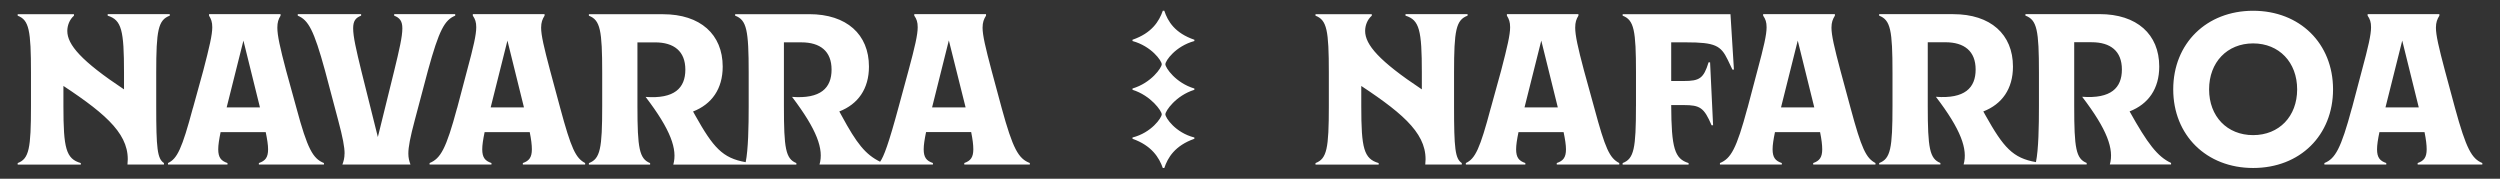
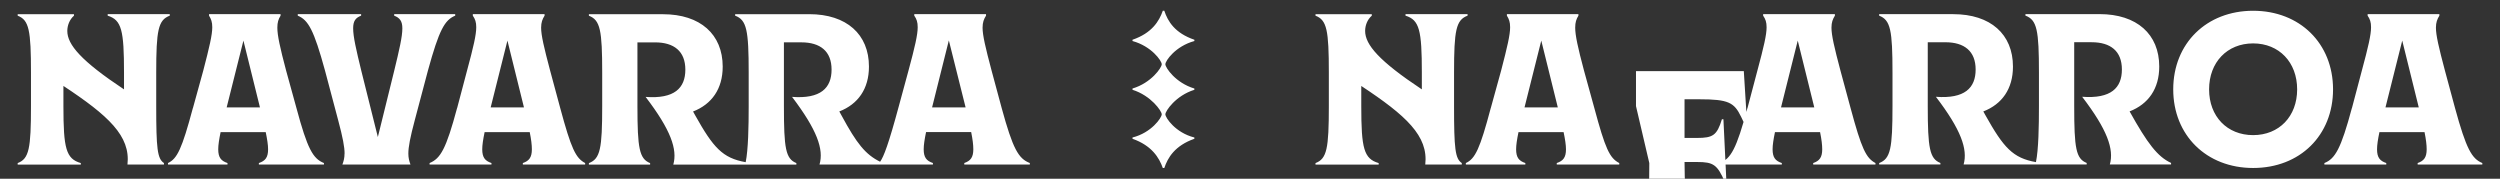
<svg xmlns="http://www.w3.org/2000/svg" id="Capa_1" data-name="Capa 1" viewBox="0 0 875.54 62.6">
  <rect x="0" y="0" width="875.54" height="62.6" fill="#333333" stroke="none" />
  <defs>
    <style>
      .cls-1 {
        fill: #fff;
        stroke-width: 0px;
      }
    </style>
  </defs>
-   <path class="cls-1" d="M22.21,30.1v7.07c0,14.82.9,18.43,6.09,19.94v.53H6.19v-.53c3.99-1.5,4.66-5.11,4.66-19.94v-11.73c0-14.82-.67-18.43-4.66-19.94v-.53h19.71v.53c-1.57,1.36-2.33,3.46-2.33,5.34,0,4.81,4.89,10.53,19.86,20.46v-5.87c0-14.82-.83-18.43-5.72-19.94v-.53h21.74v.53c-4.06,1.51-4.74,5.12-4.74,19.94v11.73c0,14.82.38,18.43,2.71,19.94v.53h-12.78c1.13-10.01-6.7-17.15-22.42-27.53ZM67.57,37.84l3.61-13.09c2.18-8.35,3.16-12.56,3.16-15.2,0-1.81-.38-2.86-1.13-4.06v-.53h25.05v.53c-.75,1.2-1.13,2.33-1.13,4.21,0,2.63.9,6.85,3.08,15.05l3.61,13.09c3.83,14.29,5.79,17.75,9.63,19.26v.53h-22.79v-.53c2.25-.75,3.23-1.96,3.23-4.81,0-1.5-.3-3.46-.83-6.02h-15.8c-.53,2.56-.83,4.51-.83,6.02,0,2.86.98,4.06,3.24,4.81v.53h-20.84v-.53c3.23-1.5,4.89-4.96,8.72-19.26ZM91.04,37.62l-5.79-23.4-5.87,23.4h11.66ZM120.68,53.79c0-2.26-.6-5.57-2.26-11.74l-4.59-17.3c-3.91-14.29-5.87-17.75-9.55-19.26v-.53h22.19v.53c-1.96.75-2.79,1.88-2.79,4.44,0,2.93,1.05,7.45,2.86,14.89l5.79,23.17,5.72-23.17c1.81-7.45,2.86-11.96,2.86-14.89,0-2.56-.91-3.69-2.86-4.44v-.53h21.37v.53c-3.69,1.51-5.64,4.97-9.56,19.26l-4.59,17.3c-1.65,6.17-2.26,9.48-2.26,11.74,0,1.5.3,2.63.75,3.84h-23.85c.45-1.2.75-2.33.75-3.84ZM160.1,37.84l3.46-13.09c2.26-8.35,3.23-12.56,3.23-15.2,0-1.81-.37-2.86-1.2-4.06v-.53h25.13v.53c-.75,1.2-1.21,2.33-1.21,4.21,0,2.63.98,6.85,3.16,15.05l3.53,13.09c3.84,14.22,5.41,17.53,8.73,19.26v.53h-21.82v-.53c2.18-.75,3.16-1.96,3.16-4.81,0-1.5-.23-3.46-.75-6.02h-15.8c-.53,2.56-.83,4.51-.83,6.02,0,2.86.98,4.06,3.23,4.81v.53h-21.67v-.53c3.84-1.58,5.79-4.96,9.63-19.26ZM183.5,37.62l-5.79-23.4-5.87,23.4h11.66ZM277.46,34.01l-.15-.08h.08c10,.75,13.84-3.09,13.84-9.55s-3.98-9.55-10.6-9.55h-6.09v22.34c0,14.82.6,18.43,4.36,19.94v.53h-43.1c1.51-5.34-.9-12.19-9.7-23.7,10.08.75,13.92-3.09,13.92-9.55s-3.99-9.55-10.61-9.55h-6.17v22.34c0,14.82.68,18.43,4.44,19.94v.53h-21.44v-.53c3.99-1.5,4.66-5.11,4.66-19.94v-11.73c0-14.82-.67-18.43-4.66-19.94v-.53h25.95c13.09,0,20.91,7.07,20.91,18.35,0,7.82-3.84,13.17-10.38,15.72l.75,1.35c6.32,11.28,9.56,14.97,17.68,16.4.9-4.44,1.05-12.49,1.05-19.64v-11.73c0-14.82-.68-18.43-4.74-19.94v-.53h25.95c13.09,0,20.91,7.07,20.91,18.35,0,7.82-3.83,13.17-10.38,15.72l.83,1.51c5.26,9.7,8.28,13.54,13.46,16.1,1.28-1.81,2.93-6.02,6.62-19.71l3.31-12.19c2.26-8.35,3.23-12.56,3.23-15.2,0-1.81-.37-2.86-1.2-4.06v-.53h25.13v.53c-.75,1.2-1.21,2.33-1.21,4.21,0,2.63.98,6.85,3.16,15.05l3.53,13.09c3.91,14.29,5.87,17.75,9.86,19.26v.53h-22.95v-.53c2.18-.75,3.16-1.96,3.16-4.81,0-1.5-.23-3.46-.75-6.02h-15.8c-.53,2.56-.83,4.51-.83,6.02,0,2.86.98,4.06,3.23,4.81v.53h-39.72c1.58-5.34-.91-12.19-9.56-23.62ZM338.17,37.62l-5.87-23.47-5.87,23.47h11.74ZM396.62,48.6v-.45c6.62-1.66,10.24-6.92,10.24-8.12,0-1.13-3.76-6.55-10.24-8.58v-.45c6.55-1.96,10.24-7.3,10.24-8.5s-3.61-6.32-10.24-8.13v-.45c6.77-2.33,9.33-6.47,10.61-10.15h.53c1.21,3.69,3.69,7.82,10.53,10.15v.45c-6.62,1.81-10.16,6.92-10.16,8.13s3.61,6.55,10.16,8.5v.45c-6.54,2.03-10.16,7.45-10.16,8.58,0,1.2,3.54,6.47,10.16,8.12v.45c-6.84,2.41-9.32,6.62-10.53,10.23h-.53c-1.28-3.61-3.83-7.82-10.61-10.23ZM476.74,30.1v7.07c0,14.82.9,18.43,6.09,19.94v.53h-22.12v-.53c3.99-1.5,4.67-5.11,4.67-19.94v-11.73c0-14.82-.68-18.43-4.67-19.94v-.53h19.71v.53c-1.58,1.36-2.33,3.46-2.33,5.34,0,4.81,4.89,10.53,19.86,20.46v-5.87c0-14.82-.83-18.43-5.72-19.94v-.53h21.74v.53c-4.06,1.51-4.74,5.12-4.74,19.94v11.73c0,14.82.38,18.43,2.71,19.94v.53h-12.79c1.13-10.01-6.7-17.15-22.42-27.53ZM522.1,37.84l3.61-13.09c2.18-8.35,3.16-12.56,3.16-15.2,0-1.81-.38-2.86-1.13-4.06v-.53h25.05v.53c-.75,1.2-1.13,2.33-1.13,4.21,0,2.63.9,6.85,3.09,15.05l3.61,13.09c3.83,14.22,5.34,17.53,8.73,19.26v.53h-21.89v-.53c2.25-.75,3.23-1.96,3.23-4.81,0-1.5-.3-3.46-.83-6.02h-15.8c-.53,2.56-.83,4.51-.83,6.02,0,2.86.97,4.06,3.23,4.81v.53h-20.84v-.53c3.31-1.5,4.97-5.11,8.73-19.26ZM545.57,37.62l-5.79-23.4-5.87,23.4h11.66ZM572.95,37.17v-11.73c0-14.82-.68-18.43-4.67-19.94v-.53h37.76l1.21,19.41h-.53l-1.65-3.46c-2.41-4.96-4.37-6.09-14.6-6.09h-5.19v13.54h4.36c5.57,0,7-.9,8.73-6.54h.53l1.05,22.04h-.53c-2.63-6.17-4.06-7.07-9.71-7.07h-4.43c.07,15.12,1.2,18.81,6.09,20.31v.53h-23.1v-.53c3.99-1.5,4.67-5.11,4.67-19.94ZM612,37.84l3.46-13.09c2.25-8.35,3.23-12.56,3.23-15.2,0-1.81-.38-2.86-1.21-4.06v-.53h25.13v.53c-.75,1.2-1.2,2.33-1.2,4.21,0,2.63.97,6.85,3.15,15.05l3.54,13.09c3.83,14.22,5.41,17.53,8.72,19.26v.53h-21.81v-.53c2.18-.75,3.16-1.96,3.16-4.81,0-1.5-.23-3.46-.75-6.02h-15.8c-.53,2.56-.83,4.51-.83,6.02,0,2.86.97,4.06,3.23,4.81v.53h-21.67v-.53c3.83-1.58,5.79-4.96,9.63-19.26ZM635.39,37.62l-5.79-23.4-5.86,23.4h11.66ZM658.11,57.1c3.99-1.5,4.67-5.11,4.67-19.94v-11.73c0-14.82-.68-18.43-4.67-19.94v-.53h25.95c13.09,0,20.91,7.07,20.91,18.35,0,7.82-3.83,13.17-10.38,15.72l.75,1.35c6.32,11.28,9.56,14.97,17.68,16.4.91-4.44,1.05-12.49,1.05-19.64v-11.73c0-14.82-.67-18.43-4.73-19.94v-.53h25.95c13.09,0,20.91,7.07,20.91,18.35,0,7.82-3.83,13.17-10.38,15.72,6.24,11.21,9.78,15.87,14.52,18.05v.53h-21.44c1.51-5.34-.9-12.19-9.7-23.7,10.08.75,13.92-3.09,13.92-9.55s-3.99-9.55-10.61-9.55h-6.09v22.34c0,14.82.61,18.43,4.37,19.94v.53h-43.1c1.5-5.34-.91-12.19-9.71-23.7,10.08.75,13.92-3.09,13.92-9.55s-3.99-9.55-10.6-9.55h-6.17v22.34c0,14.82.67,18.43,4.43,19.94v.53h-21.44v-.53ZM761.1,31.3c0-16.1,11.66-27.53,27.99-27.53s27.98,11.43,27.98,27.53-11.58,27.53-27.98,27.53-27.99-11.51-27.99-27.53ZM804.5,31.3c0-9.48-6.32-16.1-15.42-16.1s-15.42,6.62-15.42,16.1,6.32,16.02,15.42,16.02,15.42-6.55,15.42-16.02ZM823.69,37.84l3.46-13.09c2.26-8.35,3.23-12.56,3.23-15.2,0-1.81-.37-2.86-1.2-4.06v-.53h25.13v.53c-.75,1.2-1.21,2.33-1.21,4.21,0,2.63.98,6.85,3.16,15.05l3.53,13.09c3.91,14.29,5.87,17.75,9.56,19.26v.53h-22.65v-.53c2.18-.75,3.16-1.96,3.16-4.81,0-1.5-.23-3.46-.75-6.02h-15.8c-.53,2.56-.83,4.51-.83,6.02,0,2.86.98,4.06,3.23,4.81v.53h-21.67v-.53c3.76-1.5,5.79-4.96,9.63-19.26ZM847.09,37.62l-5.79-23.4-5.87,23.4h11.66Z" />
+   <path class="cls-1" d="M22.21,30.1v7.07c0,14.82.9,18.43,6.09,19.94v.53H6.19v-.53c3.99-1.5,4.66-5.11,4.66-19.94v-11.73c0-14.82-.67-18.43-4.66-19.94v-.53h19.71v.53c-1.57,1.36-2.33,3.46-2.33,5.34,0,4.81,4.89,10.53,19.86,20.46v-5.87c0-14.82-.83-18.43-5.72-19.94v-.53h21.74v.53c-4.06,1.51-4.74,5.12-4.74,19.94v11.73c0,14.82.38,18.43,2.71,19.94v.53h-12.78c1.13-10.01-6.7-17.15-22.42-27.53ZM67.57,37.84l3.61-13.09c2.18-8.35,3.16-12.56,3.16-15.2,0-1.81-.38-2.86-1.13-4.06v-.53h25.05v.53c-.75,1.2-1.13,2.33-1.13,4.21,0,2.63.9,6.85,3.08,15.05l3.61,13.09c3.83,14.29,5.79,17.75,9.63,19.26v.53h-22.79v-.53c2.25-.75,3.23-1.96,3.23-4.81,0-1.5-.3-3.46-.83-6.02h-15.8c-.53,2.56-.83,4.51-.83,6.02,0,2.86.98,4.06,3.24,4.81v.53h-20.84v-.53c3.23-1.5,4.89-4.96,8.72-19.26ZM91.04,37.62l-5.79-23.4-5.87,23.4h11.66ZM120.68,53.79c0-2.26-.6-5.57-2.26-11.74l-4.59-17.3c-3.91-14.29-5.87-17.75-9.55-19.26v-.53h22.19v.53c-1.96.75-2.79,1.88-2.79,4.44,0,2.93,1.05,7.45,2.86,14.89l5.79,23.17,5.72-23.17c1.81-7.45,2.86-11.96,2.86-14.89,0-2.56-.91-3.69-2.86-4.44v-.53h21.37v.53c-3.69,1.51-5.64,4.97-9.56,19.26l-4.59,17.3c-1.65,6.17-2.26,9.48-2.26,11.74,0,1.5.3,2.63.75,3.84h-23.85c.45-1.2.75-2.33.75-3.84ZM160.1,37.84l3.46-13.09c2.26-8.35,3.23-12.56,3.23-15.2,0-1.81-.37-2.86-1.2-4.06v-.53h25.13v.53c-.75,1.2-1.21,2.33-1.21,4.21,0,2.63.98,6.85,3.16,15.05l3.53,13.09c3.84,14.22,5.41,17.53,8.73,19.26v.53h-21.82v-.53c2.18-.75,3.16-1.96,3.16-4.81,0-1.5-.23-3.46-.75-6.02h-15.8c-.53,2.56-.83,4.51-.83,6.02,0,2.86.98,4.06,3.23,4.81v.53h-21.67v-.53c3.84-1.58,5.79-4.96,9.63-19.26ZM183.5,37.62l-5.79-23.4-5.87,23.4h11.66ZM277.46,34.01l-.15-.08h.08c10,.75,13.84-3.09,13.84-9.55s-3.98-9.55-10.6-9.55h-6.09v22.34c0,14.82.6,18.43,4.36,19.94v.53h-43.1c1.51-5.34-.9-12.19-9.7-23.7,10.08.75,13.92-3.09,13.92-9.55s-3.99-9.55-10.61-9.55h-6.17v22.34c0,14.82.68,18.43,4.44,19.94v.53h-21.44v-.53c3.99-1.5,4.66-5.11,4.66-19.94v-11.73c0-14.82-.67-18.43-4.66-19.94v-.53h25.95c13.09,0,20.91,7.07,20.91,18.35,0,7.82-3.84,13.17-10.38,15.72l.75,1.35c6.32,11.28,9.56,14.97,17.68,16.4.9-4.44,1.05-12.49,1.05-19.64v-11.73c0-14.82-.68-18.43-4.74-19.94v-.53h25.95c13.09,0,20.91,7.07,20.91,18.35,0,7.82-3.83,13.17-10.38,15.72l.83,1.51c5.26,9.7,8.28,13.54,13.46,16.1,1.28-1.81,2.93-6.02,6.62-19.71l3.31-12.19c2.26-8.35,3.23-12.56,3.23-15.2,0-1.81-.37-2.86-1.2-4.06v-.53h25.13v.53c-.75,1.2-1.21,2.33-1.21,4.21,0,2.63.98,6.85,3.16,15.05l3.53,13.09c3.91,14.29,5.87,17.75,9.86,19.26v.53h-22.95v-.53c2.18-.75,3.16-1.96,3.16-4.81,0-1.5-.23-3.46-.75-6.02h-15.8c-.53,2.56-.83,4.51-.83,6.02,0,2.86.98,4.06,3.23,4.81v.53h-39.72c1.58-5.34-.91-12.19-9.56-23.62ZM338.17,37.62l-5.87-23.47-5.87,23.47h11.74ZM396.62,48.6v-.45c6.62-1.66,10.24-6.92,10.24-8.12,0-1.13-3.76-6.55-10.24-8.58v-.45c6.55-1.96,10.24-7.3,10.24-8.5s-3.61-6.32-10.24-8.13v-.45c6.77-2.33,9.33-6.47,10.61-10.15h.53c1.21,3.69,3.69,7.82,10.53,10.15v.45c-6.62,1.81-10.16,6.92-10.16,8.13s3.61,6.55,10.16,8.5v.45c-6.54,2.03-10.16,7.45-10.16,8.58,0,1.2,3.54,6.47,10.16,8.12v.45c-6.84,2.41-9.32,6.62-10.53,10.23h-.53c-1.28-3.61-3.83-7.82-10.61-10.23ZM476.74,30.1v7.07c0,14.82.9,18.43,6.09,19.94v.53h-22.12v-.53c3.99-1.5,4.67-5.11,4.67-19.94v-11.73c0-14.82-.68-18.43-4.67-19.94v-.53h19.71v.53c-1.58,1.36-2.33,3.46-2.33,5.34,0,4.81,4.89,10.53,19.86,20.46v-5.87c0-14.82-.83-18.43-5.72-19.94v-.53h21.74v.53c-4.06,1.51-4.74,5.12-4.74,19.94v11.73c0,14.82.38,18.43,2.71,19.94v.53h-12.79c1.13-10.01-6.7-17.15-22.42-27.53ZM522.1,37.84l3.61-13.09c2.18-8.35,3.16-12.56,3.16-15.2,0-1.81-.38-2.86-1.13-4.06v-.53h25.05v.53c-.75,1.2-1.13,2.33-1.13,4.21,0,2.63.9,6.85,3.09,15.05l3.61,13.09c3.83,14.22,5.34,17.53,8.73,19.26v.53h-21.89v-.53c2.25-.75,3.23-1.96,3.23-4.81,0-1.5-.3-3.46-.83-6.02h-15.8c-.53,2.56-.83,4.51-.83,6.02,0,2.86.97,4.06,3.23,4.81v.53h-20.84v-.53c3.31-1.5,4.97-5.11,8.73-19.26ZM545.57,37.62l-5.79-23.4-5.87,23.4h11.66ZM572.95,37.17v-11.73v-.53h37.76l1.21,19.41h-.53l-1.65-3.46c-2.41-4.96-4.37-6.09-14.6-6.09h-5.19v13.54h4.36c5.57,0,7-.9,8.73-6.54h.53l1.05,22.04h-.53c-2.63-6.17-4.06-7.07-9.71-7.07h-4.43c.07,15.12,1.2,18.81,6.09,20.31v.53h-23.1v-.53c3.99-1.5,4.67-5.11,4.67-19.94ZM612,37.84l3.46-13.09c2.25-8.35,3.23-12.56,3.23-15.2,0-1.81-.38-2.86-1.21-4.06v-.53h25.13v.53c-.75,1.2-1.2,2.33-1.2,4.21,0,2.63.97,6.85,3.15,15.05l3.54,13.09c3.83,14.22,5.41,17.53,8.72,19.26v.53h-21.81v-.53c2.18-.75,3.16-1.96,3.16-4.81,0-1.5-.23-3.46-.75-6.02h-15.8c-.53,2.56-.83,4.51-.83,6.02,0,2.86.97,4.06,3.23,4.81v.53h-21.67v-.53c3.83-1.58,5.79-4.96,9.63-19.26ZM635.39,37.62l-5.79-23.4-5.86,23.4h11.66ZM658.11,57.1c3.99-1.5,4.67-5.11,4.67-19.94v-11.73c0-14.82-.68-18.43-4.67-19.94v-.53h25.95c13.09,0,20.91,7.07,20.91,18.35,0,7.82-3.83,13.17-10.38,15.72l.75,1.35c6.32,11.28,9.56,14.97,17.68,16.4.91-4.44,1.05-12.49,1.05-19.64v-11.73c0-14.82-.67-18.43-4.73-19.94v-.53h25.95c13.09,0,20.91,7.07,20.91,18.35,0,7.82-3.83,13.17-10.38,15.72,6.24,11.21,9.78,15.87,14.52,18.05v.53h-21.44c1.51-5.34-.9-12.19-9.7-23.7,10.08.75,13.92-3.09,13.92-9.55s-3.99-9.55-10.61-9.55h-6.09v22.34c0,14.82.61,18.43,4.37,19.94v.53h-43.1c1.5-5.34-.91-12.19-9.71-23.7,10.08.75,13.92-3.09,13.92-9.55s-3.99-9.55-10.6-9.55h-6.17v22.34c0,14.82.67,18.43,4.43,19.94v.53h-21.44v-.53ZM761.1,31.3c0-16.1,11.66-27.53,27.99-27.53s27.98,11.43,27.98,27.53-11.58,27.53-27.98,27.53-27.99-11.51-27.99-27.53ZM804.5,31.3c0-9.48-6.32-16.1-15.42-16.1s-15.42,6.62-15.42,16.1,6.32,16.02,15.42,16.02,15.42-6.55,15.42-16.02ZM823.69,37.84l3.46-13.09c2.26-8.35,3.23-12.56,3.23-15.2,0-1.81-.37-2.86-1.2-4.06v-.53h25.13v.53c-.75,1.2-1.21,2.33-1.21,4.21,0,2.63.98,6.85,3.16,15.05l3.53,13.09c3.91,14.29,5.87,17.75,9.56,19.26v.53h-22.65v-.53c2.18-.75,3.16-1.96,3.16-4.81,0-1.5-.23-3.46-.75-6.02h-15.8c-.53,2.56-.83,4.51-.83,6.02,0,2.86.98,4.06,3.23,4.81v.53h-21.67v-.53c3.76-1.5,5.79-4.96,9.63-19.26ZM847.09,37.62l-5.79-23.4-5.87,23.4h11.66Z" />
</svg>